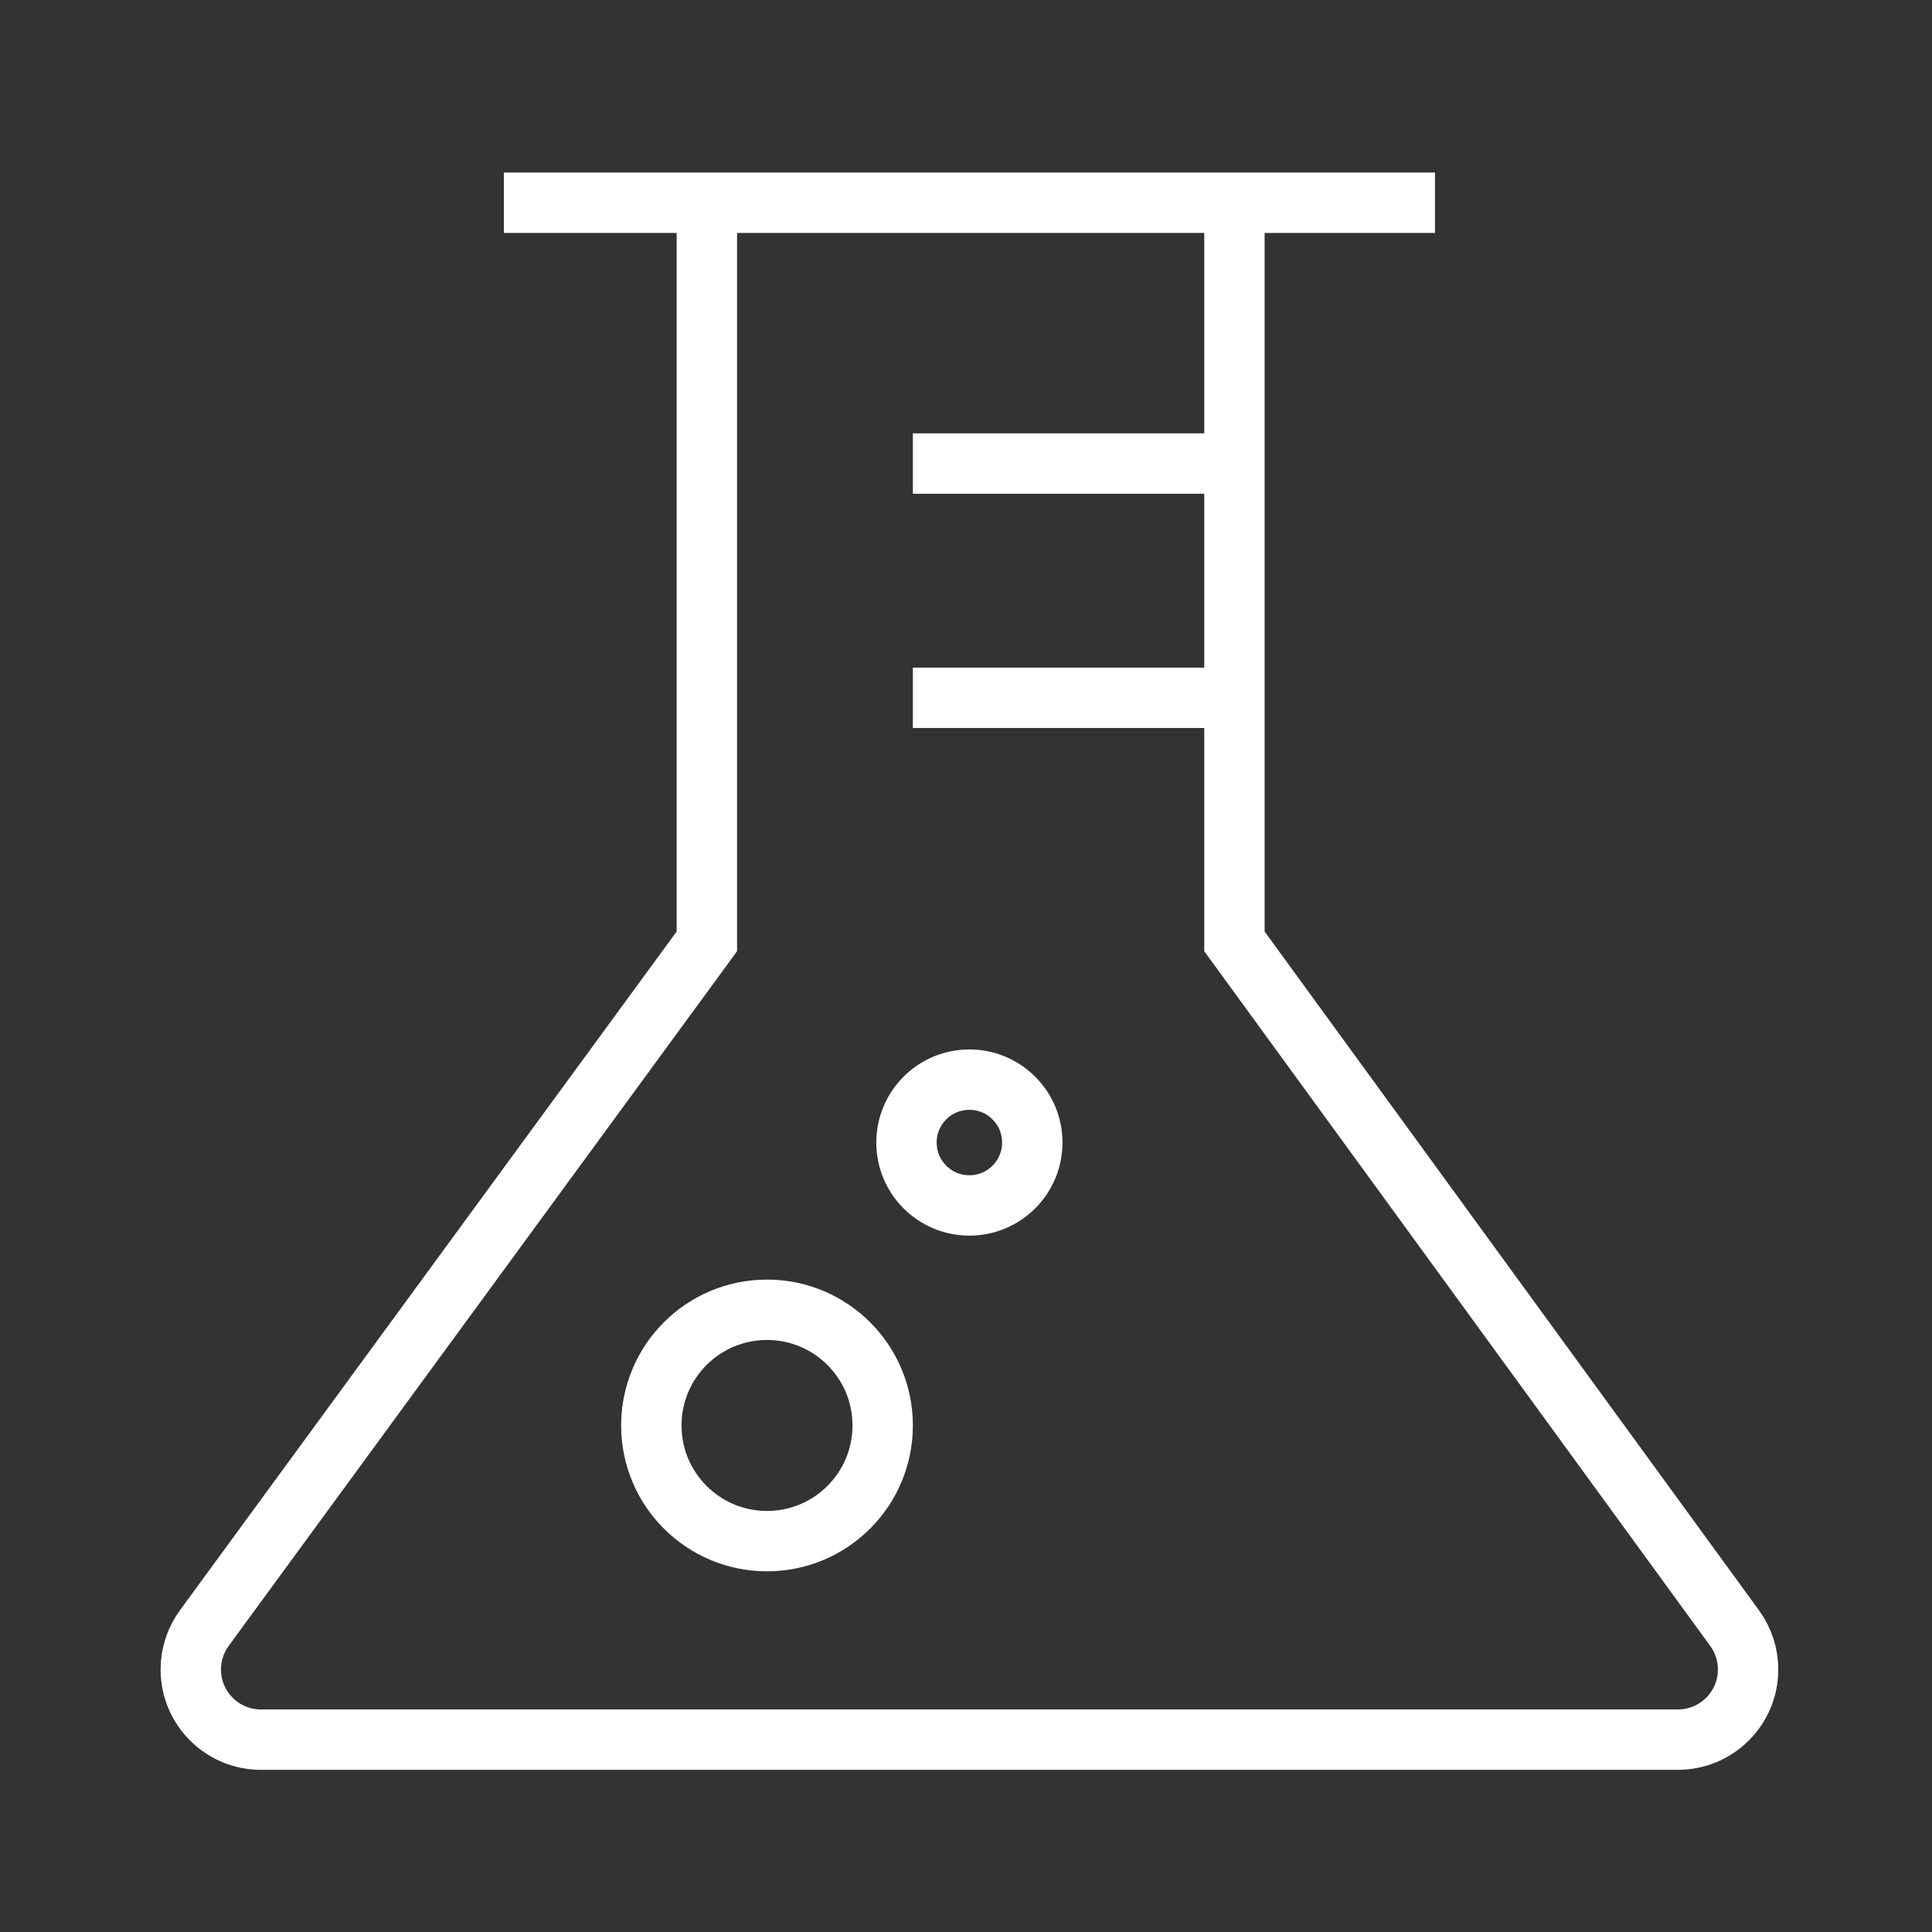
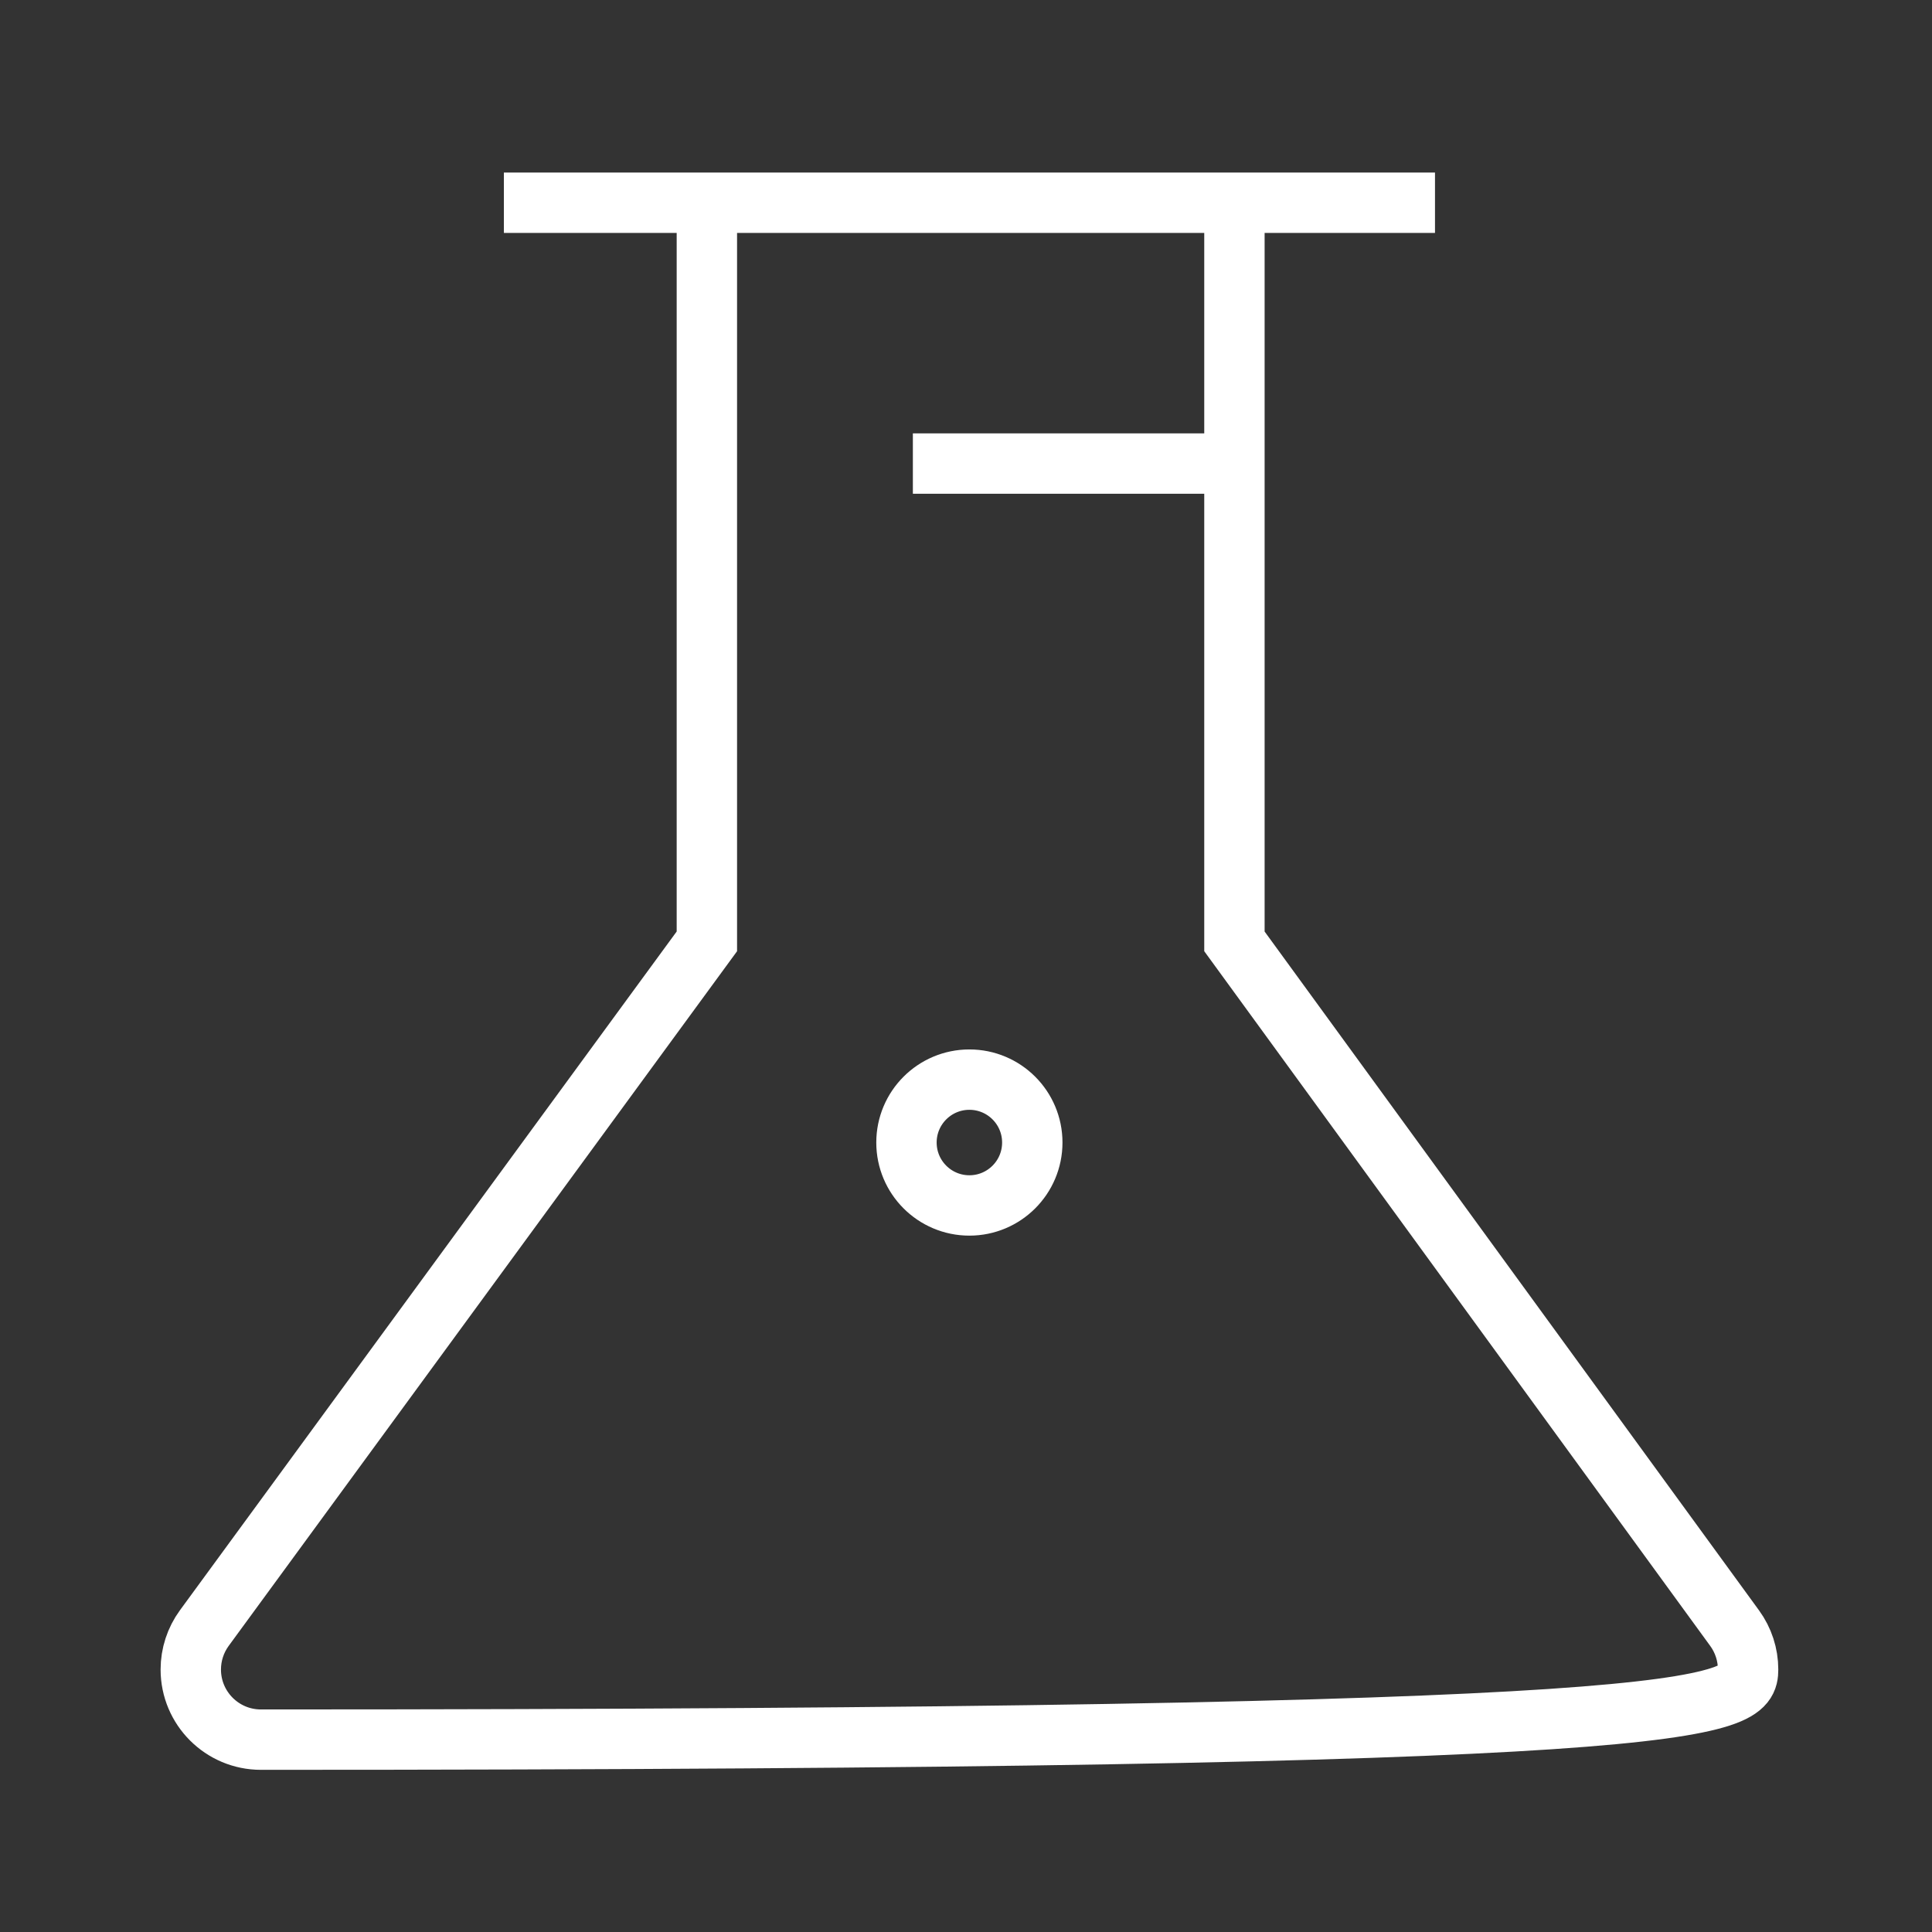
<svg xmlns="http://www.w3.org/2000/svg" width="24" height="24" viewBox="4 4 16 16" fill="none">
  <rect x="4" y="4" width="16" height="16" fill="#333333" stroke="none" />
  <path d="M8.173 5.679L15.884 5.679" stroke="white" stroke-width="0.5" />
  <path d="M11.56 7.839H14.301" stroke="white" stroke-width="0.5" />
-   <path d="M11.56 9.779H14.301" stroke="white" stroke-width="0.5" />
-   <path d="M9.854 5.834V11.796L5.692 17.483C5.619 17.583 5.58 17.703 5.58 17.826C5.58 18.147 5.84 18.407 6.161 18.407H17.895C18.216 18.407 18.477 18.147 18.477 17.826C18.477 17.703 18.438 17.583 18.365 17.483L14.223 11.796V5.834" stroke="white" stroke-width="0.5" />
+   <path d="M9.854 5.834V11.796L5.692 17.483C5.619 17.583 5.58 17.703 5.58 17.826C5.58 18.147 5.84 18.407 6.161 18.407C18.216 18.407 18.477 18.147 18.477 17.826C18.477 17.703 18.438 17.583 18.365 17.483L14.223 11.796V5.834" stroke="white" stroke-width="0.5" />
  <circle cx="12.028" cy="13.462" r="0.521" stroke="white" stroke-width="0.5" />
-   <circle cx="10.352" cy="15.805" r="0.958" stroke="white" stroke-width="0.5" />
</svg>